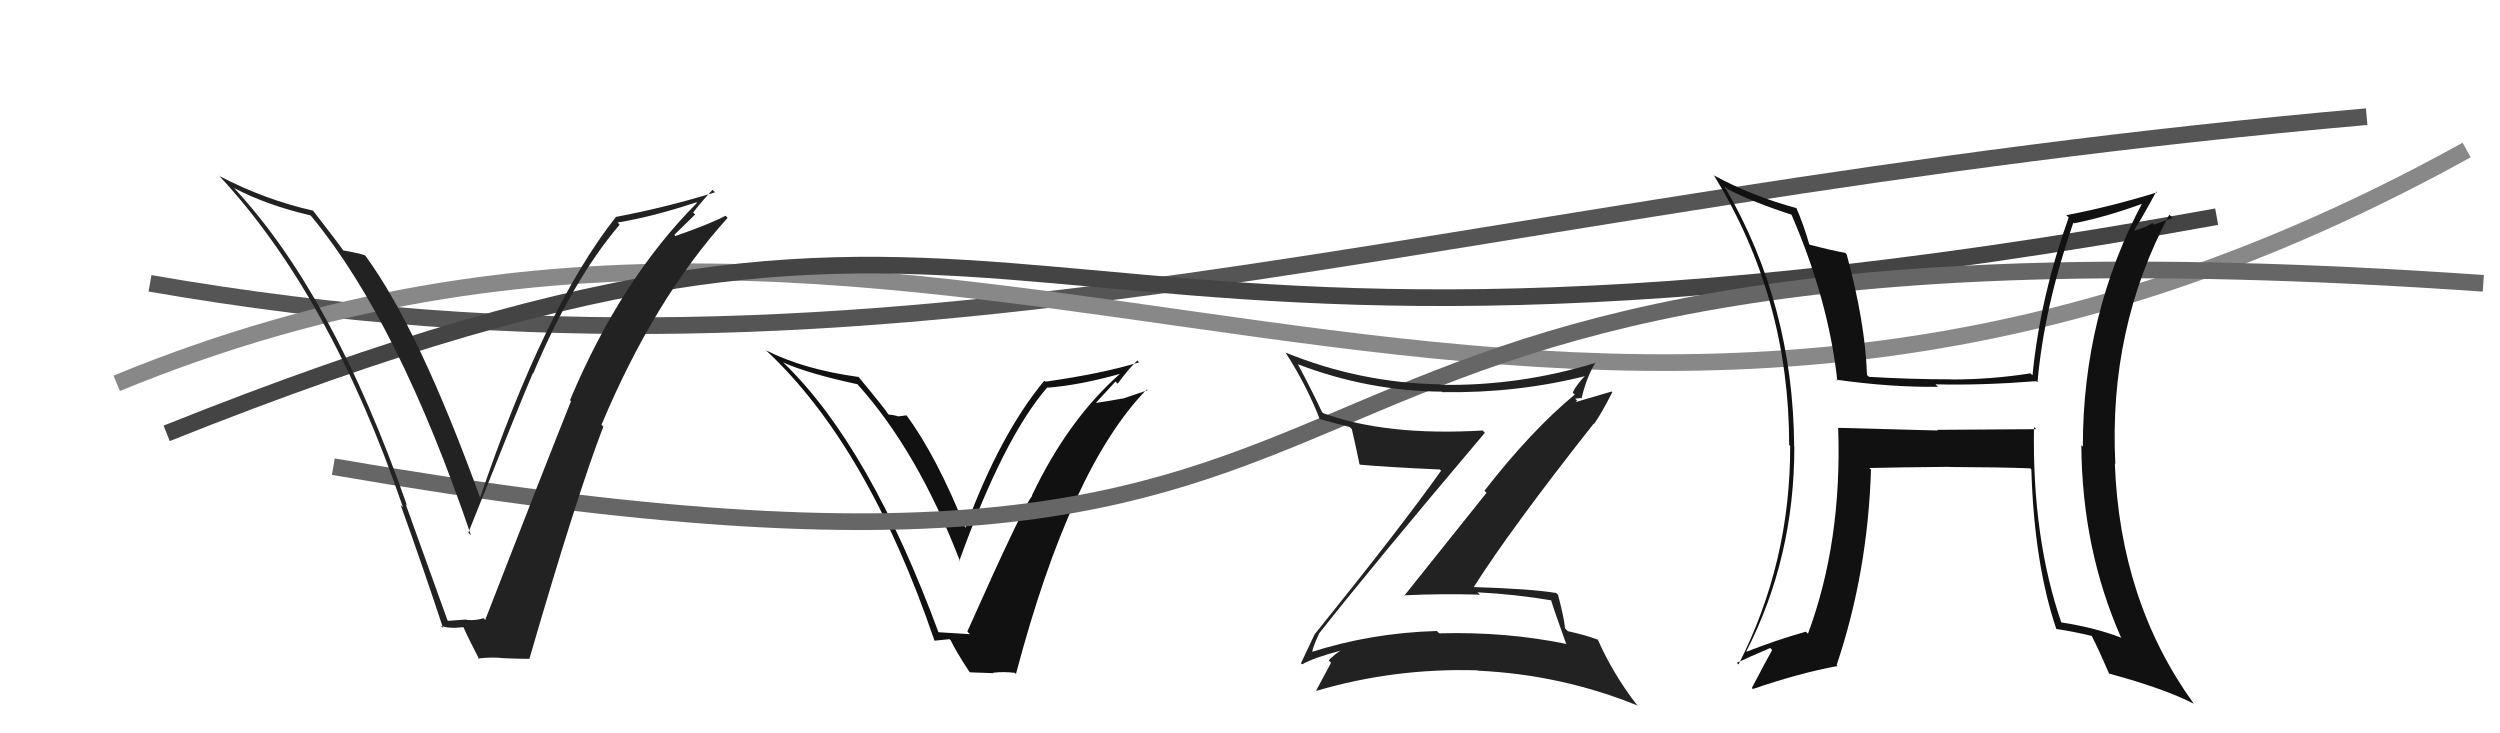
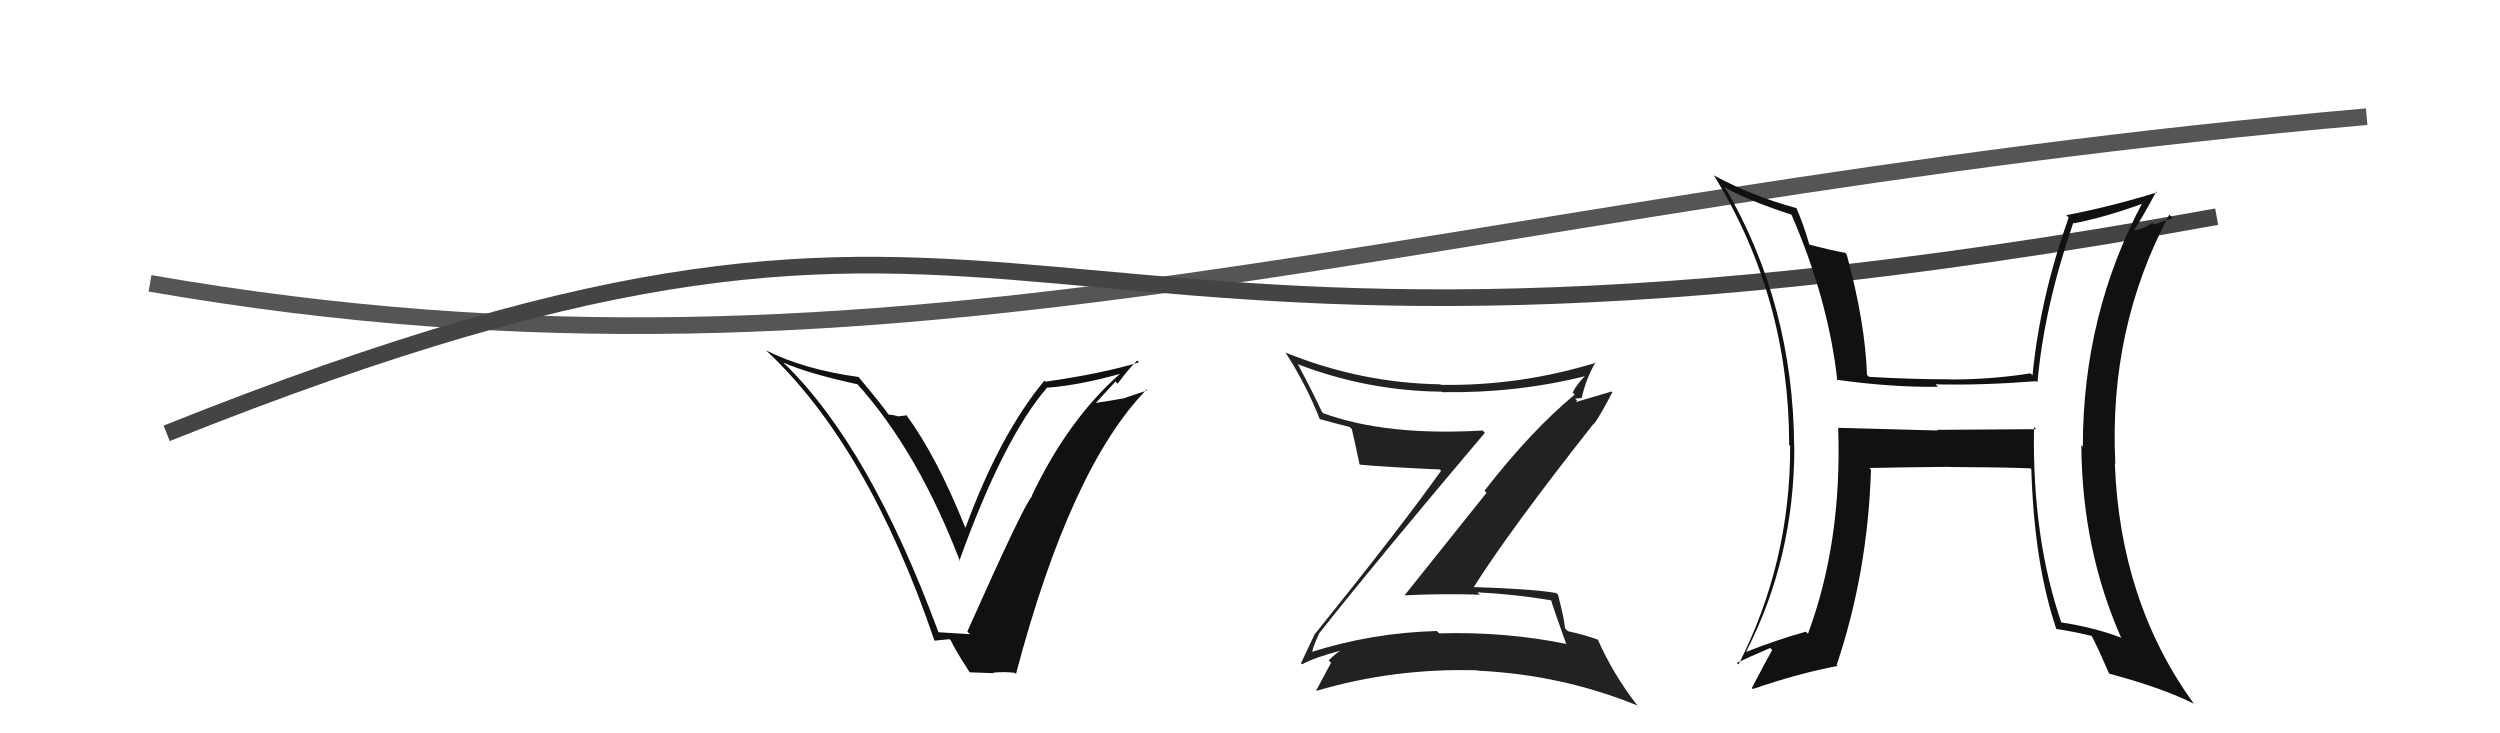
<svg xmlns="http://www.w3.org/2000/svg" width="150" height="44" viewBox="0,0,150,44">
  <path d="M9 17 C55 25,85 12,142 7" stroke="#555" fill="none" />
-   <path d="M7 23 C58 2,92 40,148 9" stroke="#888" fill="none" />
-   <path fill="#111" d="M56.26 37.94L56.31 37.99L56.34 38.02Q52.20 26.80 47.06 21.81L47.09 21.85L47.00 21.75Q48.50 22.42 51.47 23.06L51.47 23.07L51.38 22.98Q55.06 27.04 57.61 33.70L57.50 33.58L57.56 33.65Q60.21 26.28 62.84 23.24L62.84 23.24L62.86 23.26Q64.80 23.11 67.24 22.42L67.13 22.31L67.22 22.41Q64.08 25.17 61.91 29.74L61.91 29.73L61.93 29.76Q61.43 30.28 58.04 37.89L58.09 37.95L58.20 38.05Q57.46 38.00 56.25 37.93ZM61.04 40.52L61.00 40.48L60.96 40.43Q64.23 28.06 68.80 23.37L68.84 23.42L67.36 23.92L67.36 23.91Q66.49 24.07 65.65 24.19L65.65 24.19L65.70 24.23Q66.11 23.77 66.93 22.89L67.03 23.00L67.06 23.02Q67.78 22.05 68.24 21.63L68.26 21.65L68.34 21.74Q66.16 22.41 62.73 22.90L62.70 22.88L62.66 22.84Q59.99 26.06 57.93 31.66L57.85 31.58L57.91 31.64Q56.20 27.38 54.38 24.90L54.39 24.92L53.92 24.98L53.93 24.99Q53.56 24.88 53.33 24.88L53.29 24.84L53.30 24.86Q53.16 24.60 51.45 22.54L51.52 22.62L51.52 22.62Q48.20 22.16 45.96 21.02L45.95 21.01L45.95 21.01Q52.07 26.71 56.07 38.44L56.08 38.44L56.97 38.35L57.05 38.43Q57.31 39.00 58.15 40.29L58.20 40.34L59.62 40.39L59.59 40.36Q60.25 40.29 60.89 40.37Z" />
+   <path fill="#111" d="M56.26 37.94L56.31 37.99L56.34 38.02Q52.20 26.80 47.06 21.81L47.09 21.85L47.00 21.75Q48.50 22.42 51.47 23.06L51.47 23.07L51.38 22.98Q55.06 27.04 57.61 33.70L57.50 33.58L57.56 33.65Q60.21 26.28 62.84 23.24L62.84 23.24L62.86 23.26Q64.80 23.11 67.24 22.42L67.13 22.31L67.22 22.41Q64.08 25.17 61.91 29.74L61.91 29.73L61.93 29.76Q61.43 30.28 58.04 37.89L58.09 37.95L58.20 38.05Q57.46 38.00 56.25 37.93ZM61.04 40.52L61.00 40.48L60.96 40.43Q64.23 28.06 68.80 23.37L68.84 23.42L67.36 23.92L67.36 23.91Q66.49 24.07 65.65 24.19L65.65 24.19L65.70 24.23Q66.11 23.77 66.93 22.89L67.03 23.00L67.06 23.02Q67.78 22.05 68.24 21.63L68.26 21.65L68.34 21.74Q66.16 22.41 62.73 22.90L62.66 22.84Q59.99 26.06 57.93 31.66L57.85 31.58L57.91 31.64Q56.20 27.38 54.38 24.90L54.39 24.92L53.92 24.98L53.93 24.99Q53.56 24.88 53.33 24.88L53.29 24.84L53.30 24.86Q53.16 24.60 51.45 22.54L51.52 22.62L51.52 22.62Q48.20 22.16 45.96 21.02L45.95 21.01L45.95 21.01Q52.07 26.71 56.07 38.44L56.08 38.44L56.97 38.35L57.05 38.43Q57.31 39.00 58.15 40.29L58.20 40.34L59.62 40.39L59.59 40.36Q60.25 40.29 60.89 40.37Z" />
  <path d="M10 26 C65 4,56 27,133 13" stroke="#444" fill="none" />
-   <path d="M20 28 C95 41,63 11,149 17" stroke="#666" fill="none" />
  <path fill="#111" d="M122.18 25.76L122.16 25.75L116.24 25.79L116.27 25.83Q113.22 25.75 110.29 25.67L110.30 25.68L110.29 25.67Q110.53 32.50 108.48 38.02L108.42 37.97L108.35 37.90Q106.55 38.41 104.80 39.10L104.78 39.09L104.78 39.08Q107.66 33.47 107.66 26.81L107.54 26.69L107.65 26.81Q107.60 18.26 103.49 11.22L103.55 11.28L103.57 11.30Q105.10 12.11 107.58 12.91L107.57 12.91L107.45 12.79Q109.71 17.98 110.24 22.85L110.16 22.77L110.17 22.78Q113.42 23.24 116.27 23.21L116.31 23.24L116.13 23.06Q118.87 23.13 122.18 22.87L122.18 22.87L122.25 22.94Q122.64 18.46 124.40 13.36L124.38 13.34L124.44 13.40Q126.41 13.01 128.66 12.18L128.52 12.04L128.58 12.10Q124.97 18.85 124.97 26.80L124.96 26.79L124.88 26.71Q124.92 32.96 127.28 38.29L127.41 38.42L127.24 38.25Q125.64 37.64 123.59 37.33L123.69 37.44L123.72 37.47Q121.92 32.32 122.04 25.62ZM123.45 37.80L123.42 37.78L123.39 37.74Q124.41 37.89 125.52 38.16L125.59 38.23L125.49 38.13Q125.90 38.92 126.54 40.40L126.44 40.30L126.56 40.42Q129.85 41.31 131.64 42.23L131.59 42.18L131.59 42.17Q127.20 36.07 126.89 27.81L126.94 27.85L126.92 27.84Q126.51 19.70 130.16 12.88L130.36 13.08L129.24 13.48L129.14 13.38Q128.71 13.68 128.10 13.83L128.18 13.91L128.06 13.79Q128.54 13.05 129.38 11.49L129.44 11.55L129.43 11.54Q126.61 12.41 123.98 12.91L123.99 12.92L124.12 13.05Q122.41 17.84 121.95 22.52L121.92 22.49L121.83 22.40Q119.49 22.77 117.05 22.77L117.08 22.80L117.05 22.76Q114.65 22.76 112.14 22.61L112.14 22.61L112.02 22.50Q111.91 19.33 110.80 15.26L110.75 15.21L110.72 15.17Q110.03 15.06 108.58 14.68L108.55 14.64L108.55 14.64Q108.22 13.48 107.77 12.45L107.76 12.44L107.80 12.49Q105.10 11.76 102.81 10.51L102.72 10.42L102.86 10.56Q107.35 17.89 107.35 26.69L107.34 26.68L107.41 26.76Q107.43 33.74 104.31 39.87L104.18 39.74L104.21 39.77Q104.88 39.45 106.21 38.88L106.22 38.89L106.33 39.00Q105.91 39.75 105.11 41.28L105.15 41.32L105.17 41.34Q108.01 40.37 110.26 39.96L110.29 39.99L110.20 39.90Q112.07 34.34 112.26 28.17L112.28 28.20L112.16 28.08Q113.80 28.04 117.00 28.01L117.08 28.08L117.01 28.02Q119.92 28.03 121.82 28.10L121.84 28.13L121.88 28.16Q122.05 33.81 123.38 37.74Z" />
  <path fill="#222" d="M79.17 38.08L79.21 38.12L79.12 38.04Q82.39 33.89 89.09 25.97L89.14 26.02L88.96 25.83Q83.16 26.17 79.39 24.79L79.28 24.68L79.32 24.72Q78.64 23.28 77.88 21.87L77.90 21.89L77.86 21.85Q82.06 23.46 86.51 23.50L86.49 23.48L86.54 23.53Q91.03 23.60 95.22 22.54L95.19 22.51L95.17 22.49Q94.63 23.01 94.36 23.55L94.45 23.64L94.49 23.67Q91.88 25.83 89.07 29.44L89.19 29.57L84.25 35.75L84.23 35.72Q86.55 35.61 88.80 35.68L88.68 35.57L88.65 35.54Q90.89 35.65 93.14 36.03L93.07 35.96L93.04 35.93Q93.23 36.58 93.96 38.60L94.08 38.72L94.00 38.64Q90.36 37.89 86.36 38.00L86.30 37.95L86.21 37.86Q82.25 37.97 78.60 39.15L78.56 39.12L78.73 39.28Q78.68 39.00 79.13 38.05ZM78.05 39.78L78.06 39.80L78.13 39.86Q78.83 39.46 80.43 39.04L80.42 39.03L80.43 39.04Q80.14 39.21 79.72 39.62L79.88 39.79L79.86 39.77Q79.58 40.28 78.97 41.43L78.88 41.34L78.99 41.45Q83.67 40.07 88.66 40.22L88.67 40.24L88.67 40.24Q93.71 40.48 98.27 42.34L98.19 42.26L98.18 42.25Q96.78 40.43 95.87 38.38L95.91 38.41L95.87 38.38Q95.13 38.10 94.07 37.87L93.92 37.72L93.90 37.70Q93.86 37.13 93.48 35.68L93.39 35.60L93.37 35.58Q91.91 35.33 88.33 35.22L88.35 35.24L88.39 35.28Q90.60 31.78 95.62 25.42L95.68 25.48L95.64 25.44Q96.06 24.86 96.74 23.53L96.70 23.49L94.35 24.18L94.43 24.26Q94.48 24.16 94.63 24.04L94.51 23.92L94.85 23.88L94.89 23.92Q95.17 22.68 95.74 21.73L95.90 21.89L95.77 21.76Q91.17 23.17 86.45 23.09L86.42 23.06L86.41 23.06Q81.62 22.98 77.12 21.15L77.26 21.29L77.15 21.18Q78.39 23.11 79.19 25.16L79.25 25.22L79.17 25.14Q79.91 25.35 80.98 25.62L81.01 25.65L81.11 25.75Q81.27 26.41 81.57 27.85L81.58 27.86L81.60 27.88Q83.08 28.02 86.39 28.17L86.49 28.27L86.46 28.25Q84.09 31.59 78.91 38.02L78.93 38.04L78.90 38.01Q78.63 38.57 78.06 39.79Z" />
-   <path fill="#222" d="M26.84 37.21L26.85 37.22L24.34 30.25L24.42 30.33Q20.01 17.70 14.07 11.31L14.02 11.25L14.04 11.28Q16.03 12.32 18.62 12.92L18.68 12.98L18.74 13.05Q23.92 19.36 28.26 32.12L28.23 32.09L28.10 31.96Q31.28 23.98 31.97 22.39L31.94 22.37L31.99 22.41Q34.36 16.79 37.18 13.48L37.17 13.47L37.06 13.35Q39.15 13.01 41.78 12.14L41.78 12.14L41.82 12.17Q37.24 16.77 34.20 24.01L34.29 24.10L34.26 24.07Q32.81 27.68 29.11 37.20L29.20 37.29L29.01 37.09Q28.58 37.24 28.01 37.20L27.96 37.15L27.98 37.17Q27.45 37.21 26.88 37.25ZM31.92 39.70L31.87 39.65L31.76 39.54Q34.64 29.63 36.20 25.60L36.21 25.60L36.09 25.49Q39.25 17.94 43.66 13.07L43.55 12.96L43.54 12.94Q42.62 13.43 40.53 14.16L40.46 14.09L41.71 12.87L41.59 12.75Q42.14 12.04 42.75 11.39L42.88 11.52L42.90 11.54Q39.99 12.44 36.98 13.01L36.98 13.01L36.97 13.00Q32.68 18.42 28.80 29.88L28.81 29.89L28.82 29.90Q25.15 19.76 21.95 15.38L21.95 15.38L21.88 15.31Q21.44 15.17 20.57 15.02L20.66 15.12L20.67 15.13Q20.33 14.63 18.73 12.57L18.75 12.60L18.79 12.64Q15.88 11.98 13.18 10.57L13.04 10.43L13.06 10.45Q19.80 17.64 24.18 30.44L24.06 30.32L24.04 30.30Q25.40 34.09 26.58 37.67L26.58 37.68L26.44 37.54Q26.95 37.74 27.79 37.63L27.65 37.49L27.82 37.66Q28.08 38.26 28.77 39.59L28.77 39.59L28.69 39.51Q29.50 39.41 30.23 39.49L30.24 39.51L30.23 39.49Q30.99 39.53 31.75 39.53Z" />
</svg>